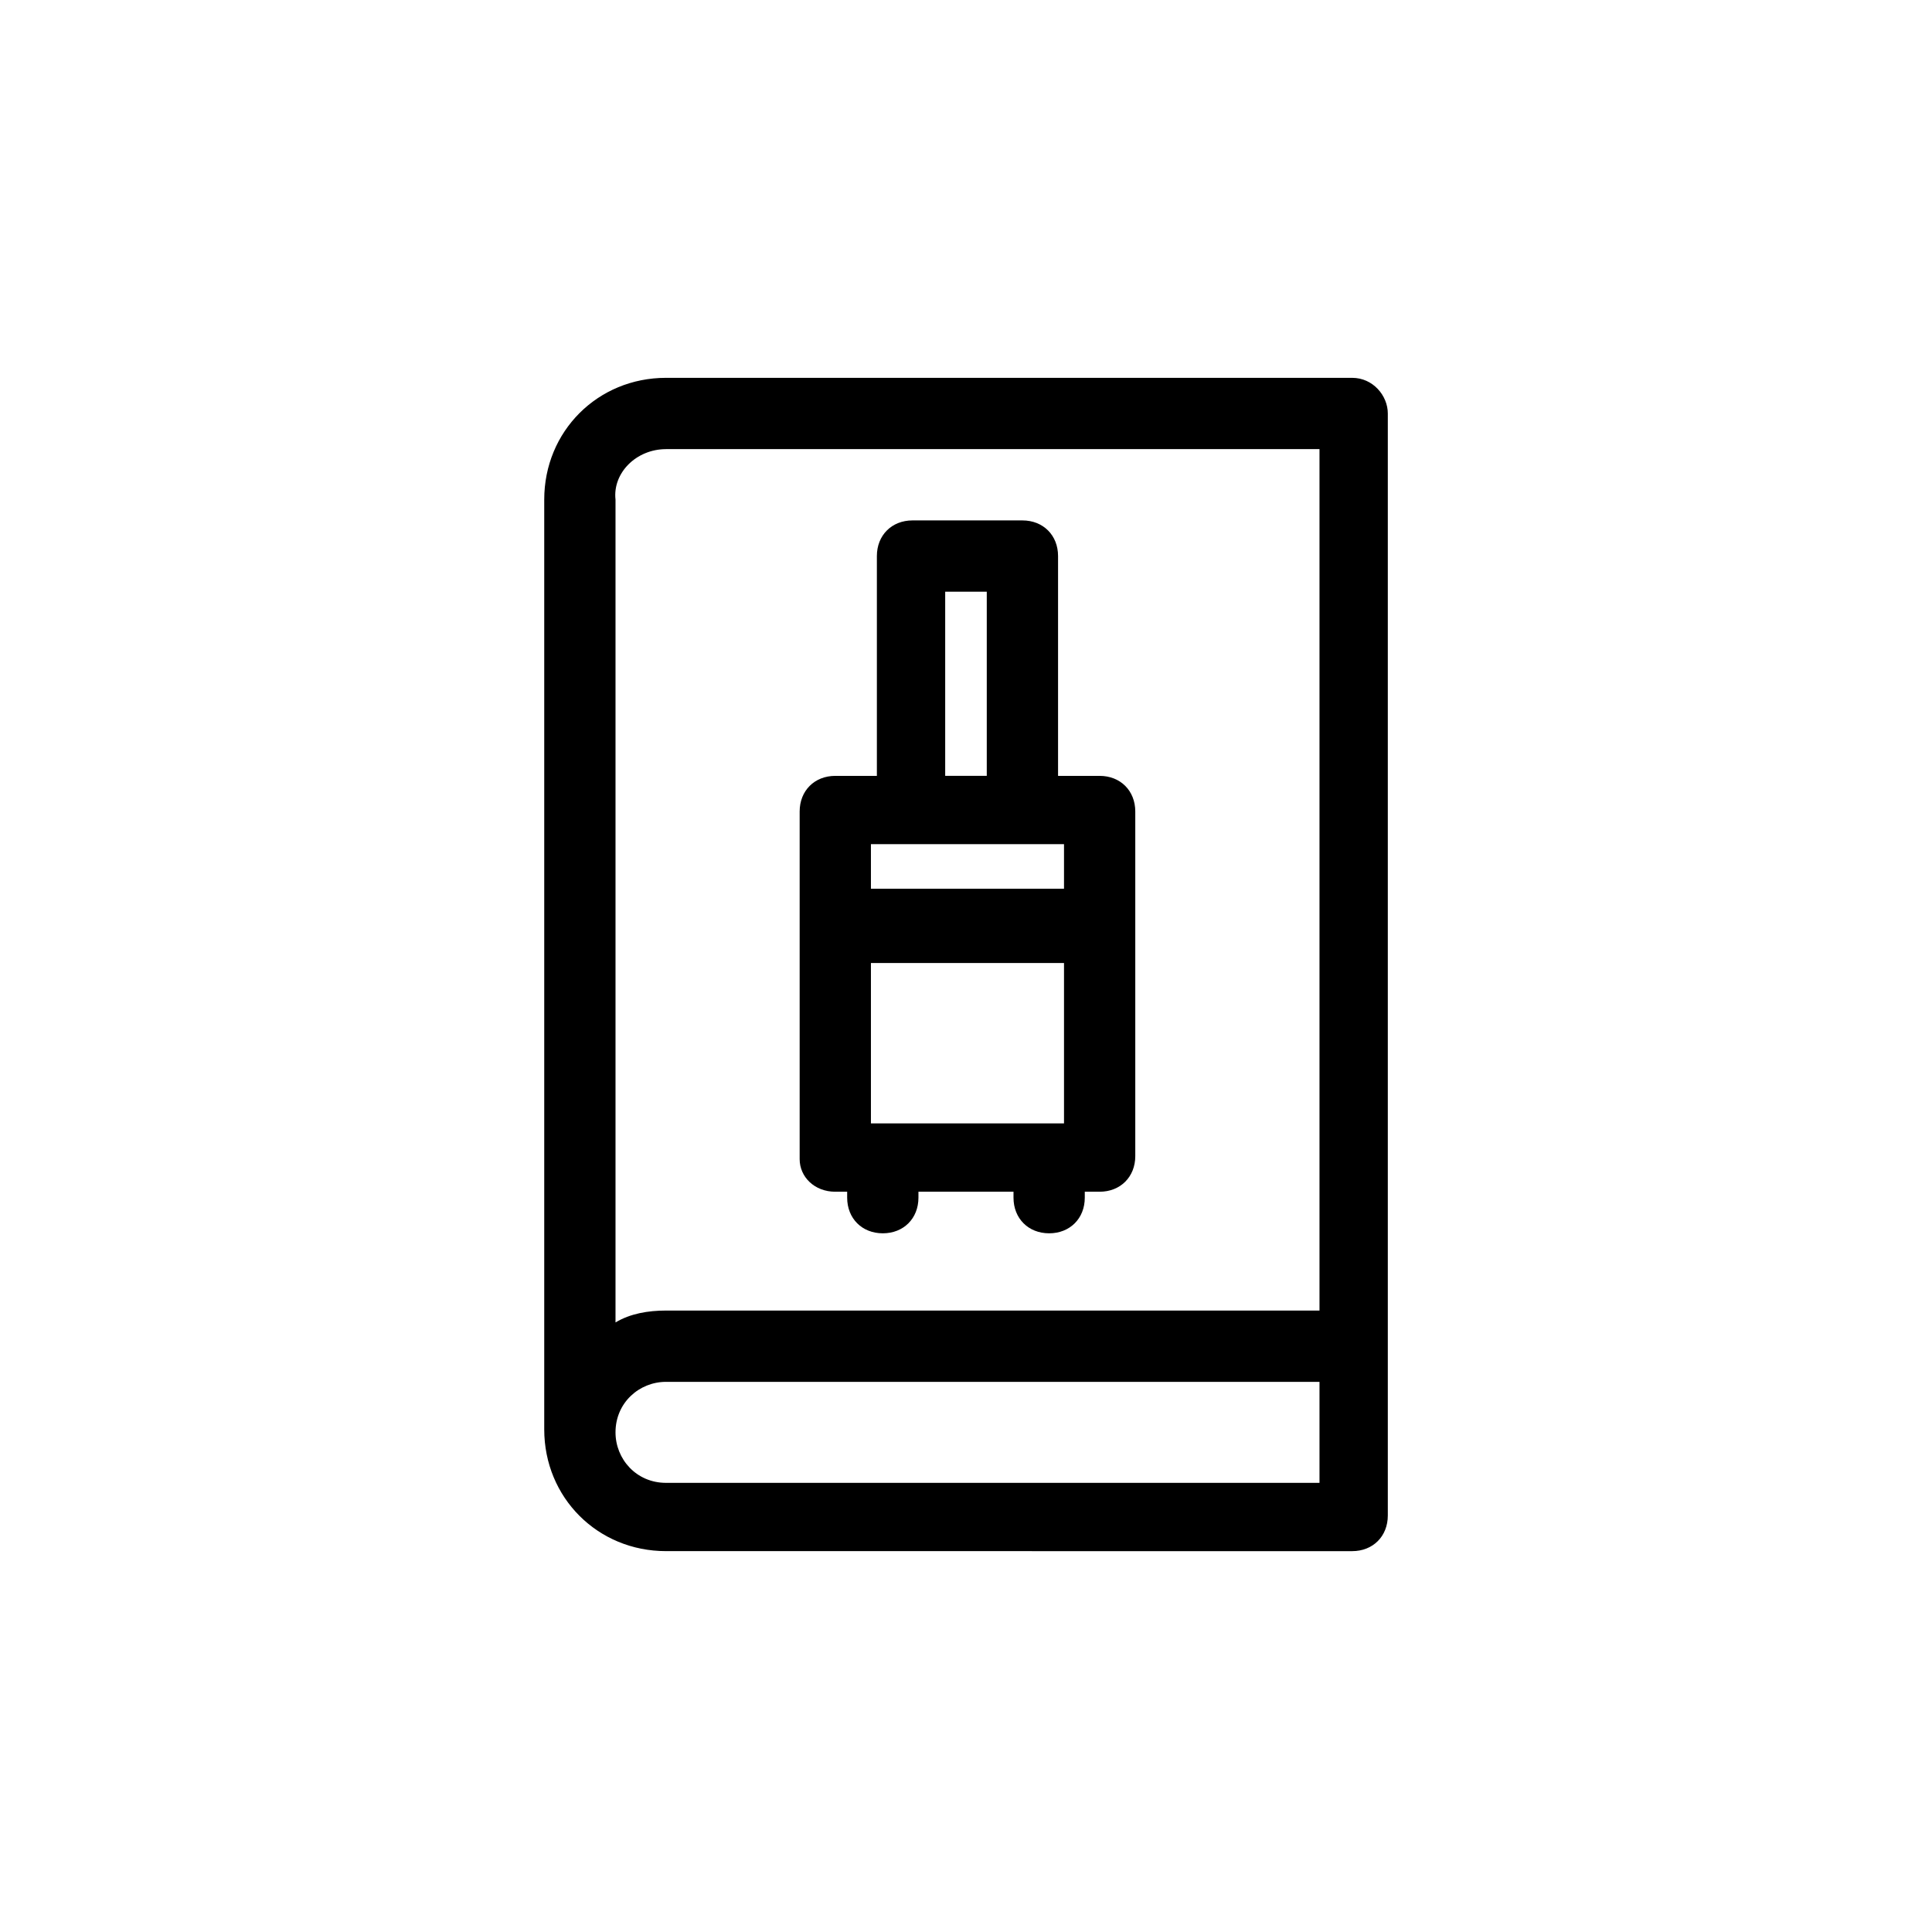
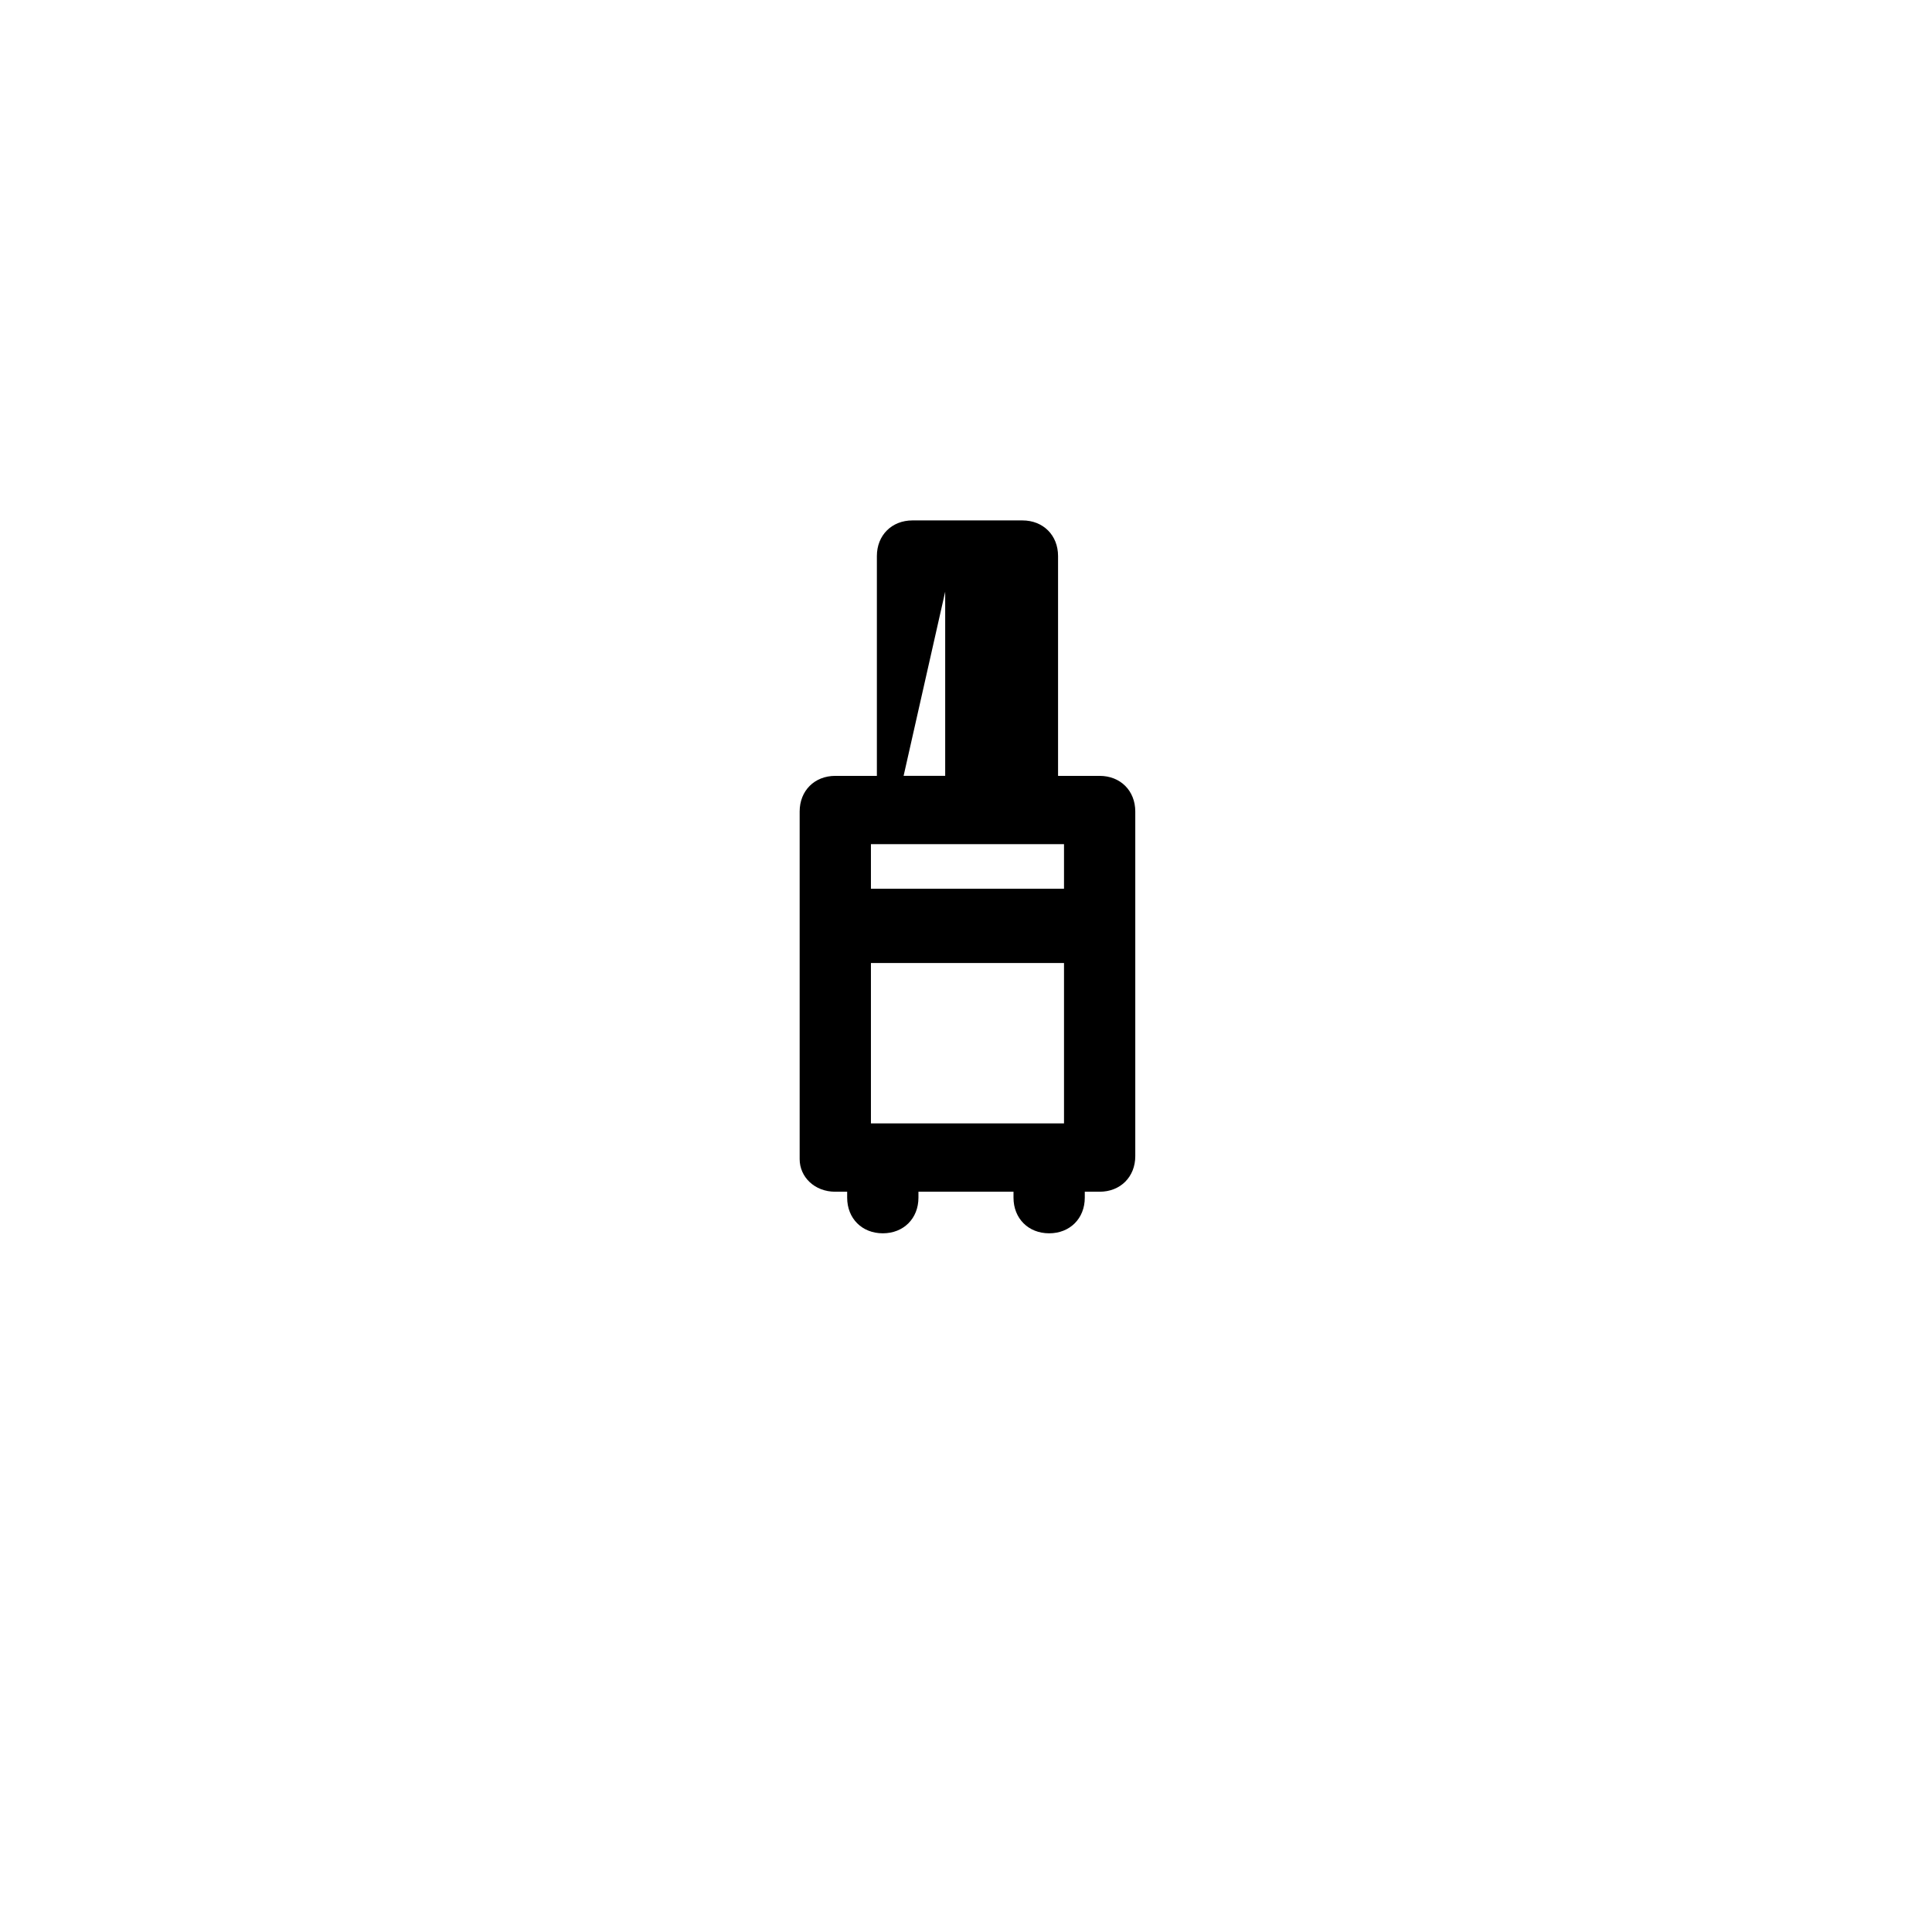
<svg xmlns="http://www.w3.org/2000/svg" fill="#000000" width="800px" height="800px" version="1.1" viewBox="144 144 512 512">
  <g>
-     <path d="m502.34 244.13h-181.84c-18.105 0-32.273 14.168-32.273 32.273v246.39c0 18.105 14.168 32.273 32.273 32.273l181.84 0.004c5.512 0 9.445-3.938 9.445-9.445v-292.05c0-4.723-3.938-9.445-9.445-9.445zm-181.84 18.891h173.18v228.29h-173.18c-4.723 0-9.445 0.789-13.383 3.148v-218.05c-0.789-7.082 5.508-13.383 13.383-13.383zm173.18 273.95h-173.18c-7.871 0-13.383-6.297-13.383-13.383 0-7.871 6.297-13.383 13.383-13.383h173.18z" />
-     <path d="m365.36 459.82h3.148v1.574c0 5.512 3.938 9.445 9.445 9.445 5.512 0 9.445-3.938 9.445-9.445v-1.574h25.191v1.574c0 5.512 3.938 9.445 9.445 9.445 5.512 0 9.445-3.938 9.445-9.445v-1.574h3.938c5.512 0 9.445-3.938 9.445-9.445v-91.316c0-5.512-3.938-9.445-9.445-9.445h-11.02v-58.254c0-5.512-3.938-9.445-9.445-9.445h-29.125c-5.512 0-9.445 3.938-9.445 9.445v58.254h-11.02c-5.512 0-9.445 3.938-9.445 9.445v92.102c-0.008 4.727 3.93 8.66 9.441 8.66zm60.613-18.105h-51.168v-42.508h51.168zm-31.488-140.91h11.02v48.805h-11.02zm31.488 66.91v11.809h-51.168v-11.809z" />
+     <path d="m365.36 459.82h3.148v1.574c0 5.512 3.938 9.445 9.445 9.445 5.512 0 9.445-3.938 9.445-9.445v-1.574h25.191v1.574c0 5.512 3.938 9.445 9.445 9.445 5.512 0 9.445-3.938 9.445-9.445v-1.574h3.938c5.512 0 9.445-3.938 9.445-9.445v-91.316c0-5.512-3.938-9.445-9.445-9.445h-11.02v-58.254c0-5.512-3.938-9.445-9.445-9.445h-29.125c-5.512 0-9.445 3.938-9.445 9.445v58.254h-11.02c-5.512 0-9.445 3.938-9.445 9.445v92.102c-0.008 4.727 3.93 8.66 9.441 8.66zm60.613-18.105h-51.168v-42.508h51.168zm-31.488-140.91v48.805h-11.02zm31.488 66.91v11.809h-51.168v-11.809z" />
  </g>
</svg>